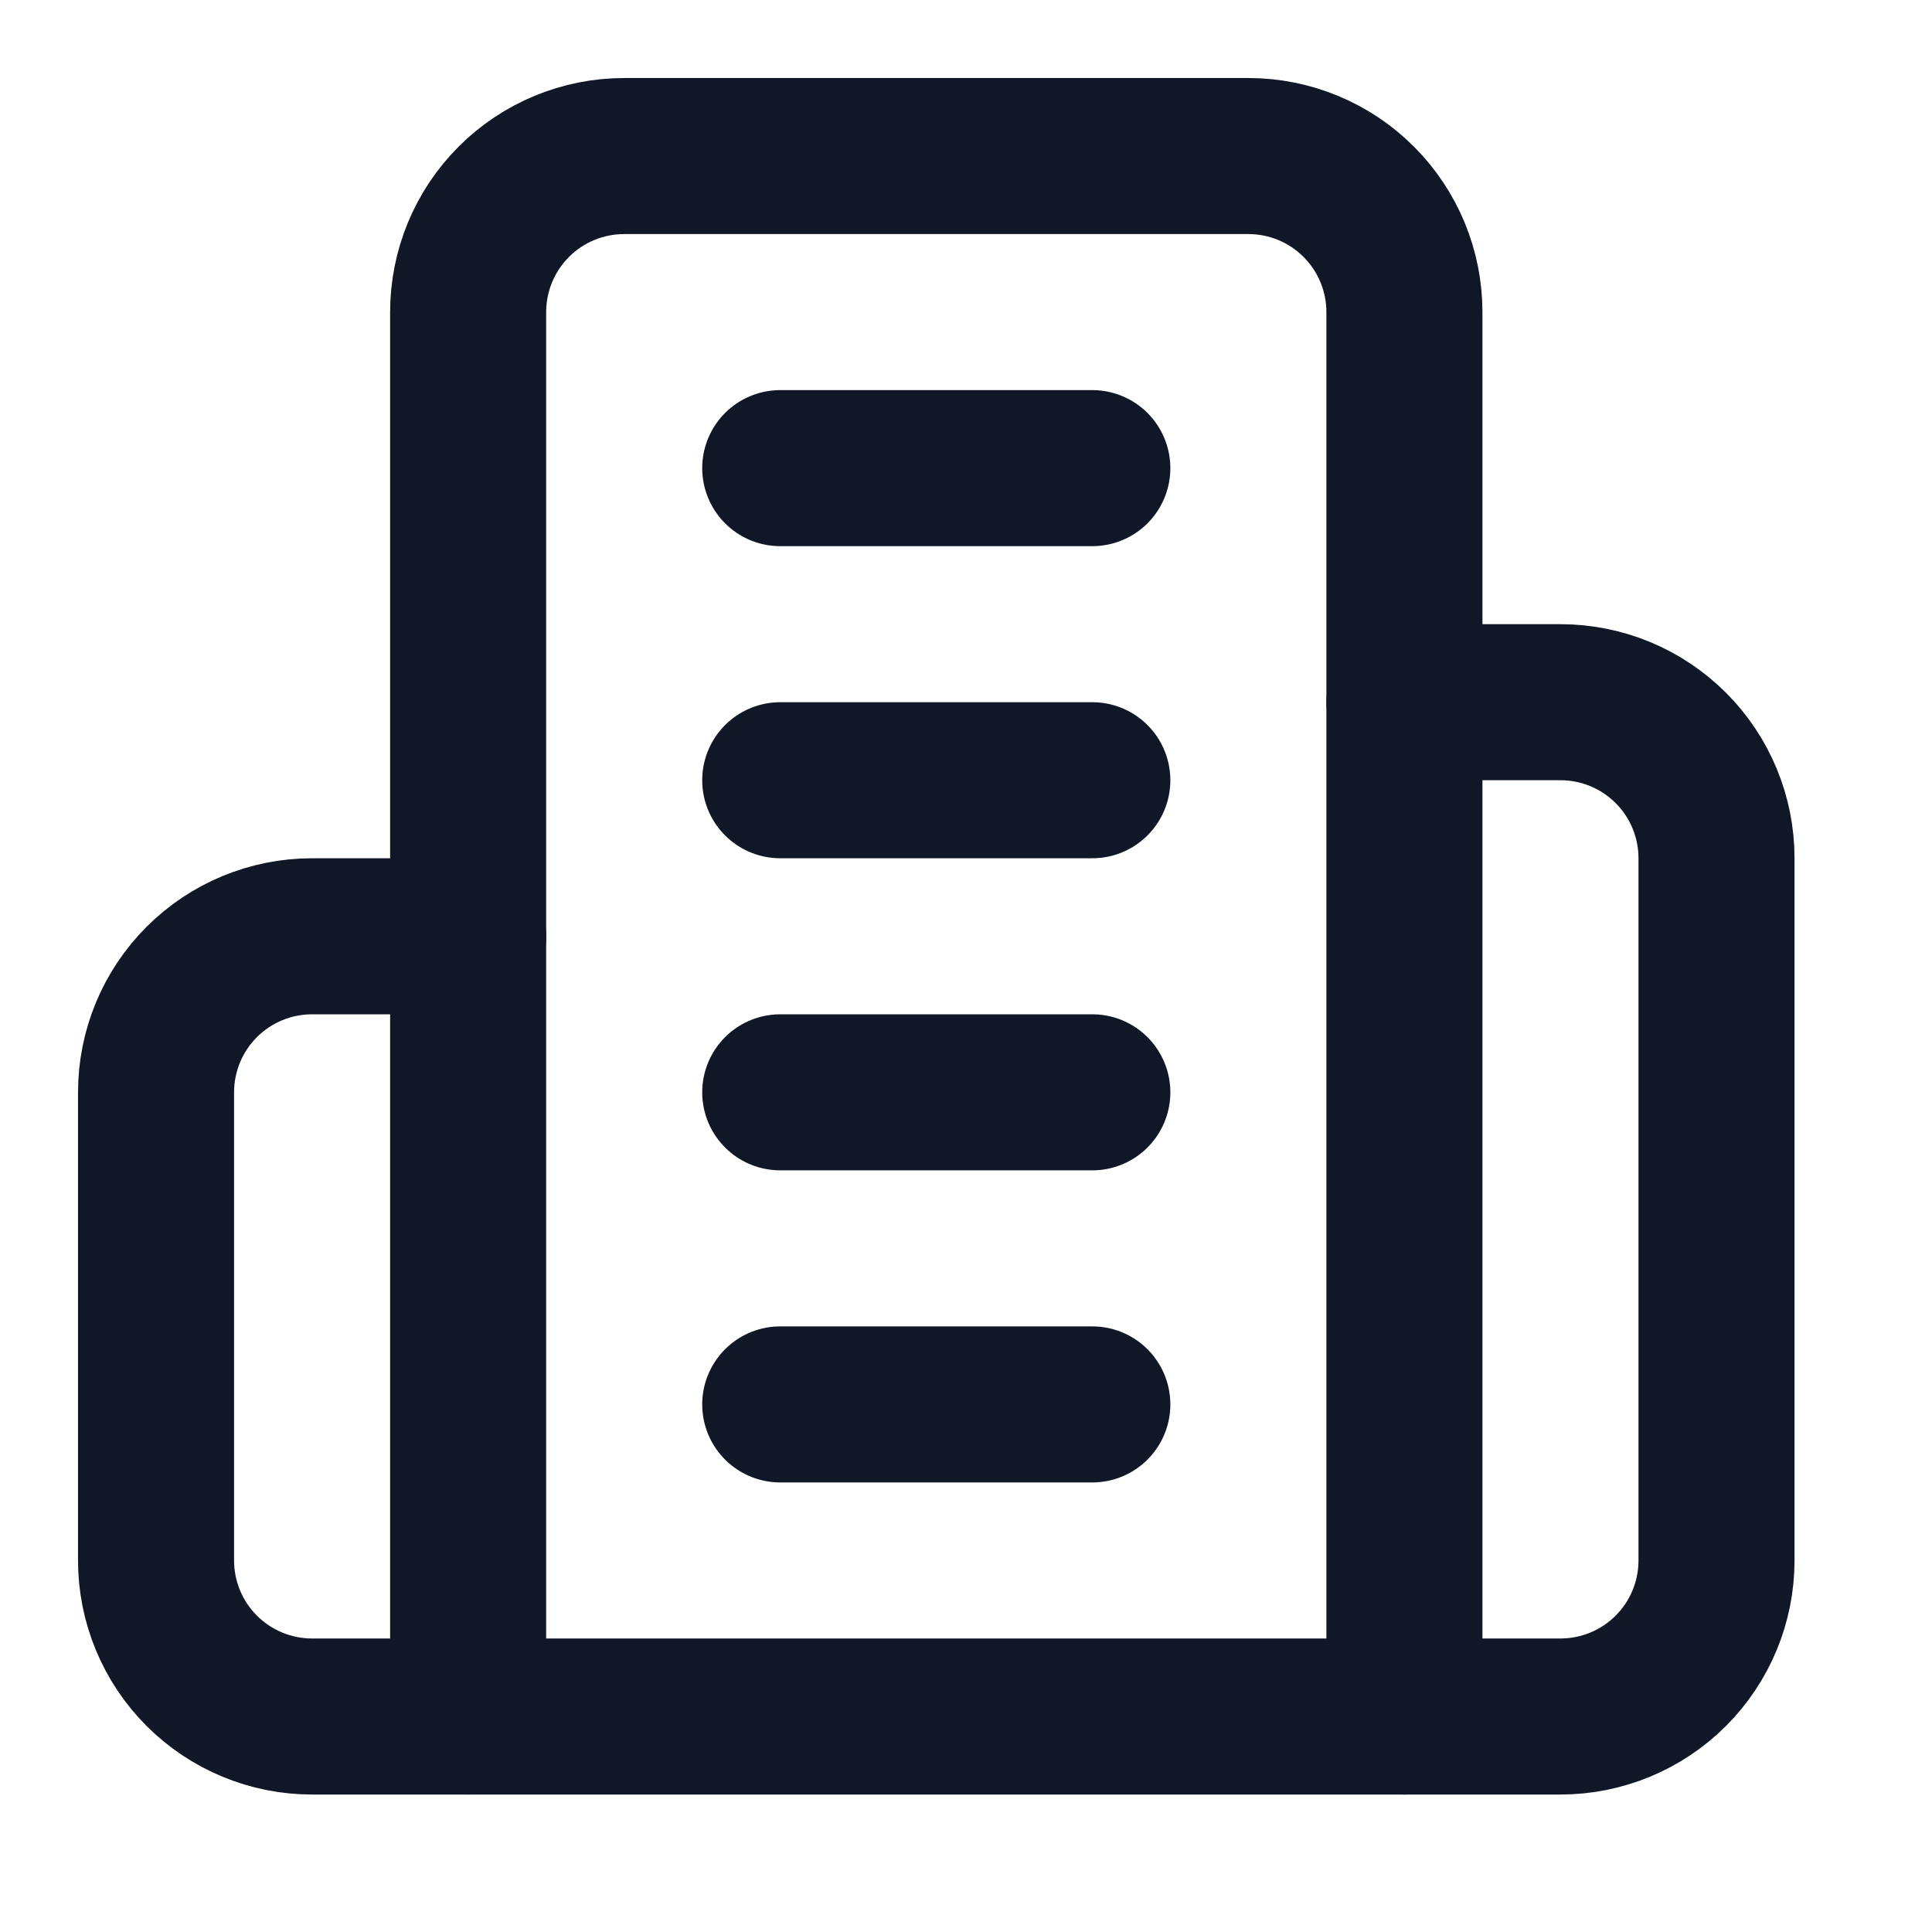
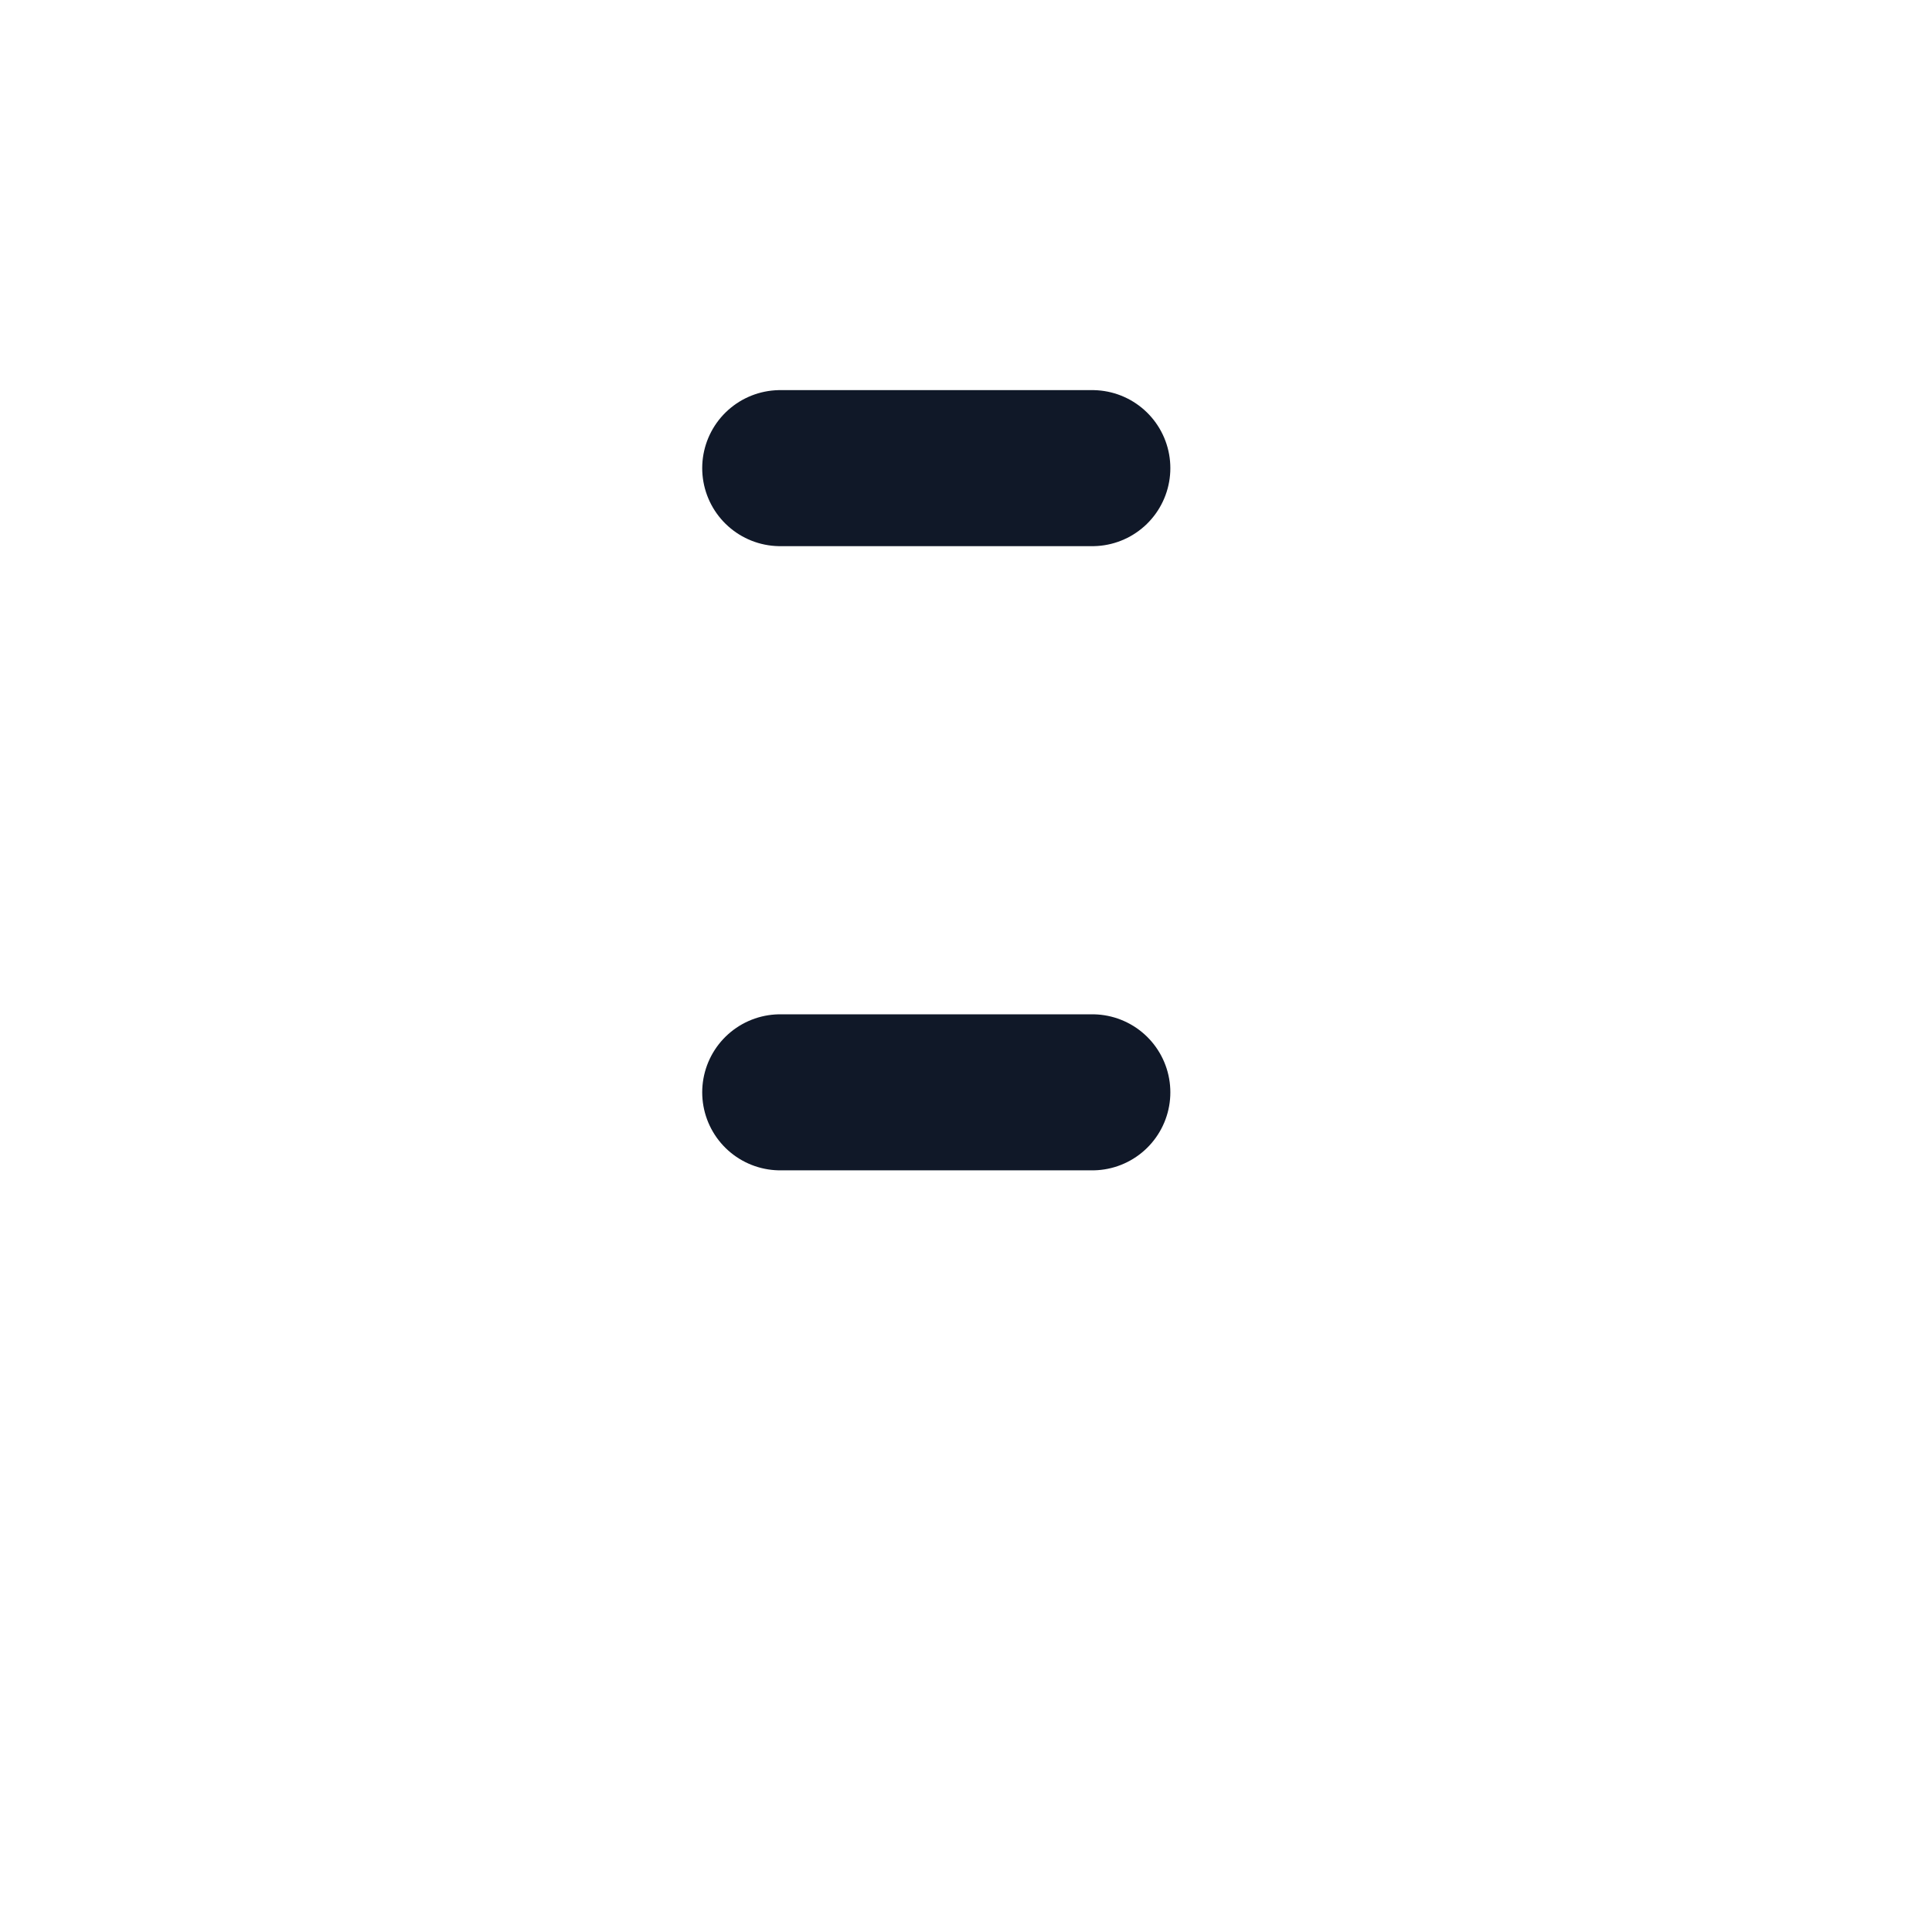
<svg xmlns="http://www.w3.org/2000/svg" width="26" height="26" viewBox="0 0 26 26" fill="none">
-   <path d="M6.3 23.1V4.2C6.3 3.643 6.521 3.109 6.915 2.715C7.309 2.321 7.843 2.1 8.4 2.1H16.8C17.357 2.1 17.891 2.321 18.285 2.715C18.679 3.109 18.9 3.643 18.9 4.2V23.1H6.3Z" stroke="#101828" stroke-width="2.1" stroke-linecap="round" stroke-linejoin="round" />
-   <path d="M6.3 12.6H4.2C3.643 12.6 3.109 12.821 2.715 13.215C2.321 13.609 2.1 14.143 2.1 14.7V21C2.1 21.557 2.321 22.091 2.715 22.485C3.109 22.879 3.643 23.1 4.2 23.1H6.3" stroke="#101828" stroke-width="2.1" stroke-linecap="round" stroke-linejoin="round" />
-   <path d="M18.9 9.45H21C21.557 9.45 22.091 9.671 22.485 10.065C22.879 10.459 23.1 10.993 23.1 11.55V21C23.1 21.557 22.879 22.091 22.485 22.485C22.091 22.879 21.557 23.1 21 23.1H18.9" stroke="#101828" stroke-width="2.1" stroke-linecap="round" stroke-linejoin="round" />
  <path d="M10.5 6.3H14.7" stroke="#101828" stroke-width="2.1" stroke-linecap="round" stroke-linejoin="round" />
-   <path d="M10.5 10.5H14.7" stroke="#101828" stroke-width="2.1" stroke-linecap="round" stroke-linejoin="round" />
  <path d="M10.5 14.7H14.7" stroke="#101828" stroke-width="2.1" stroke-linecap="round" stroke-linejoin="round" />
-   <path d="M10.5 18.9H14.7" stroke="#101828" stroke-width="2.1" stroke-linecap="round" stroke-linejoin="round" />
</svg>